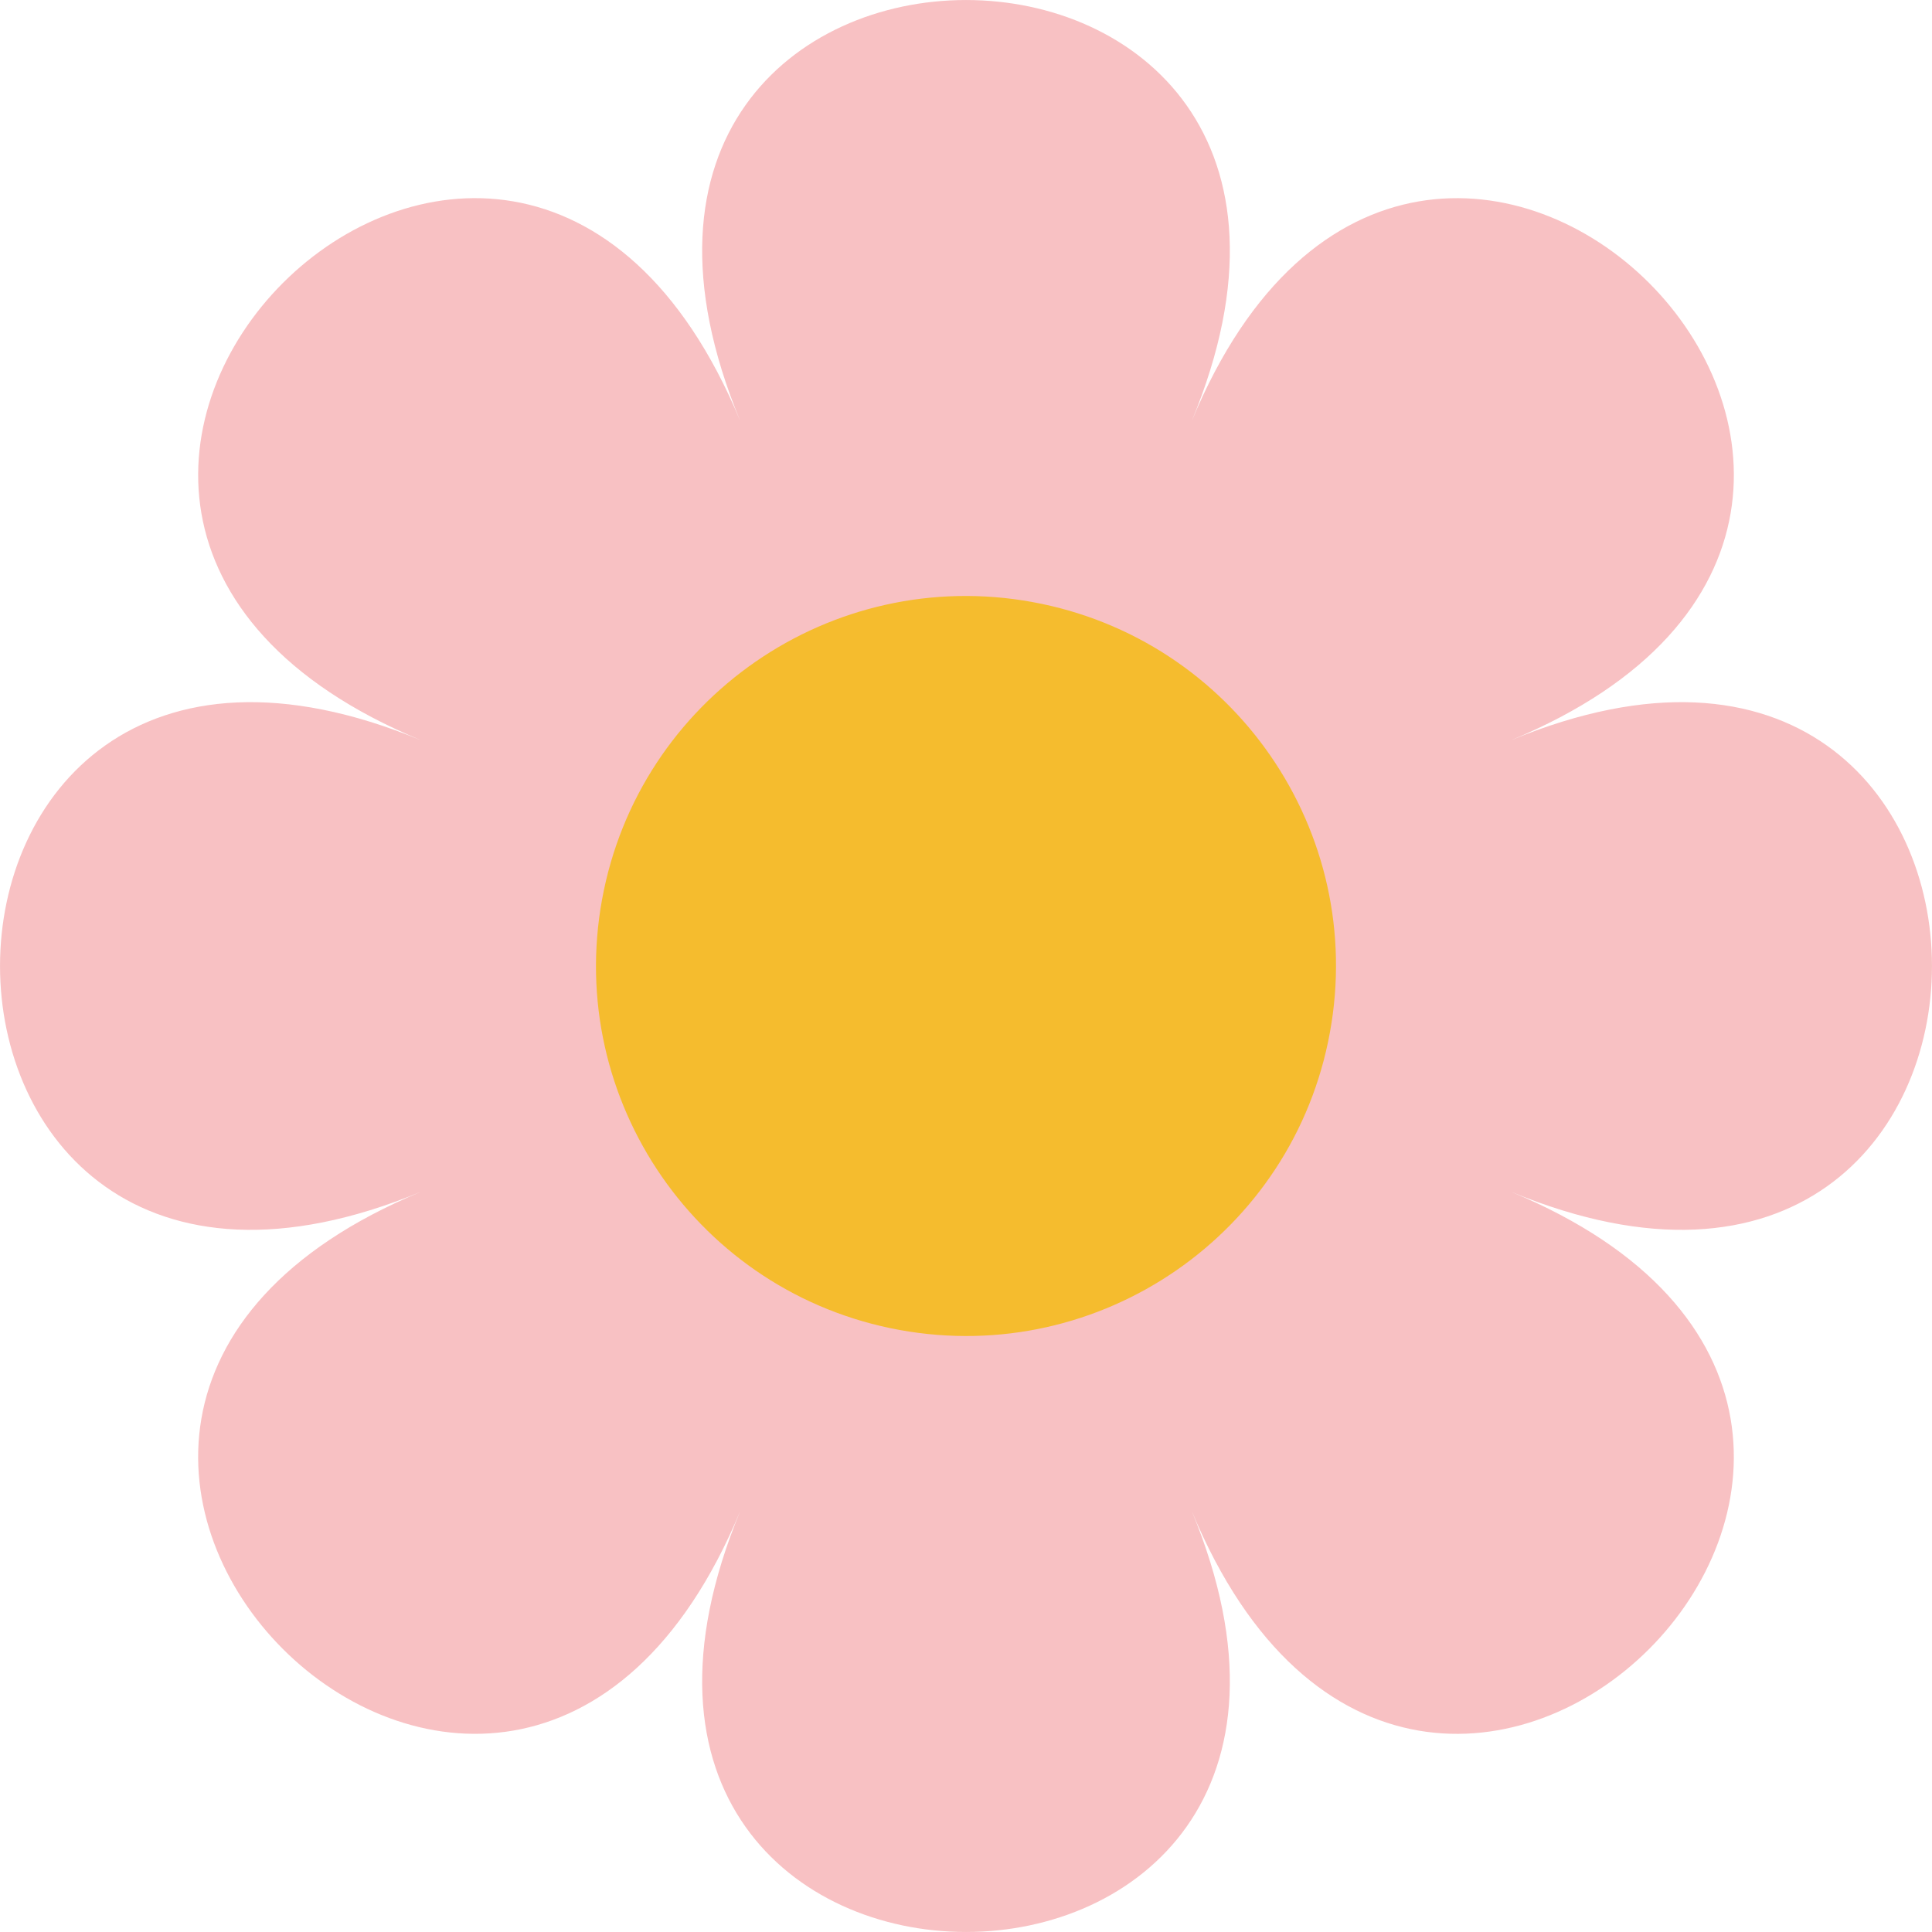
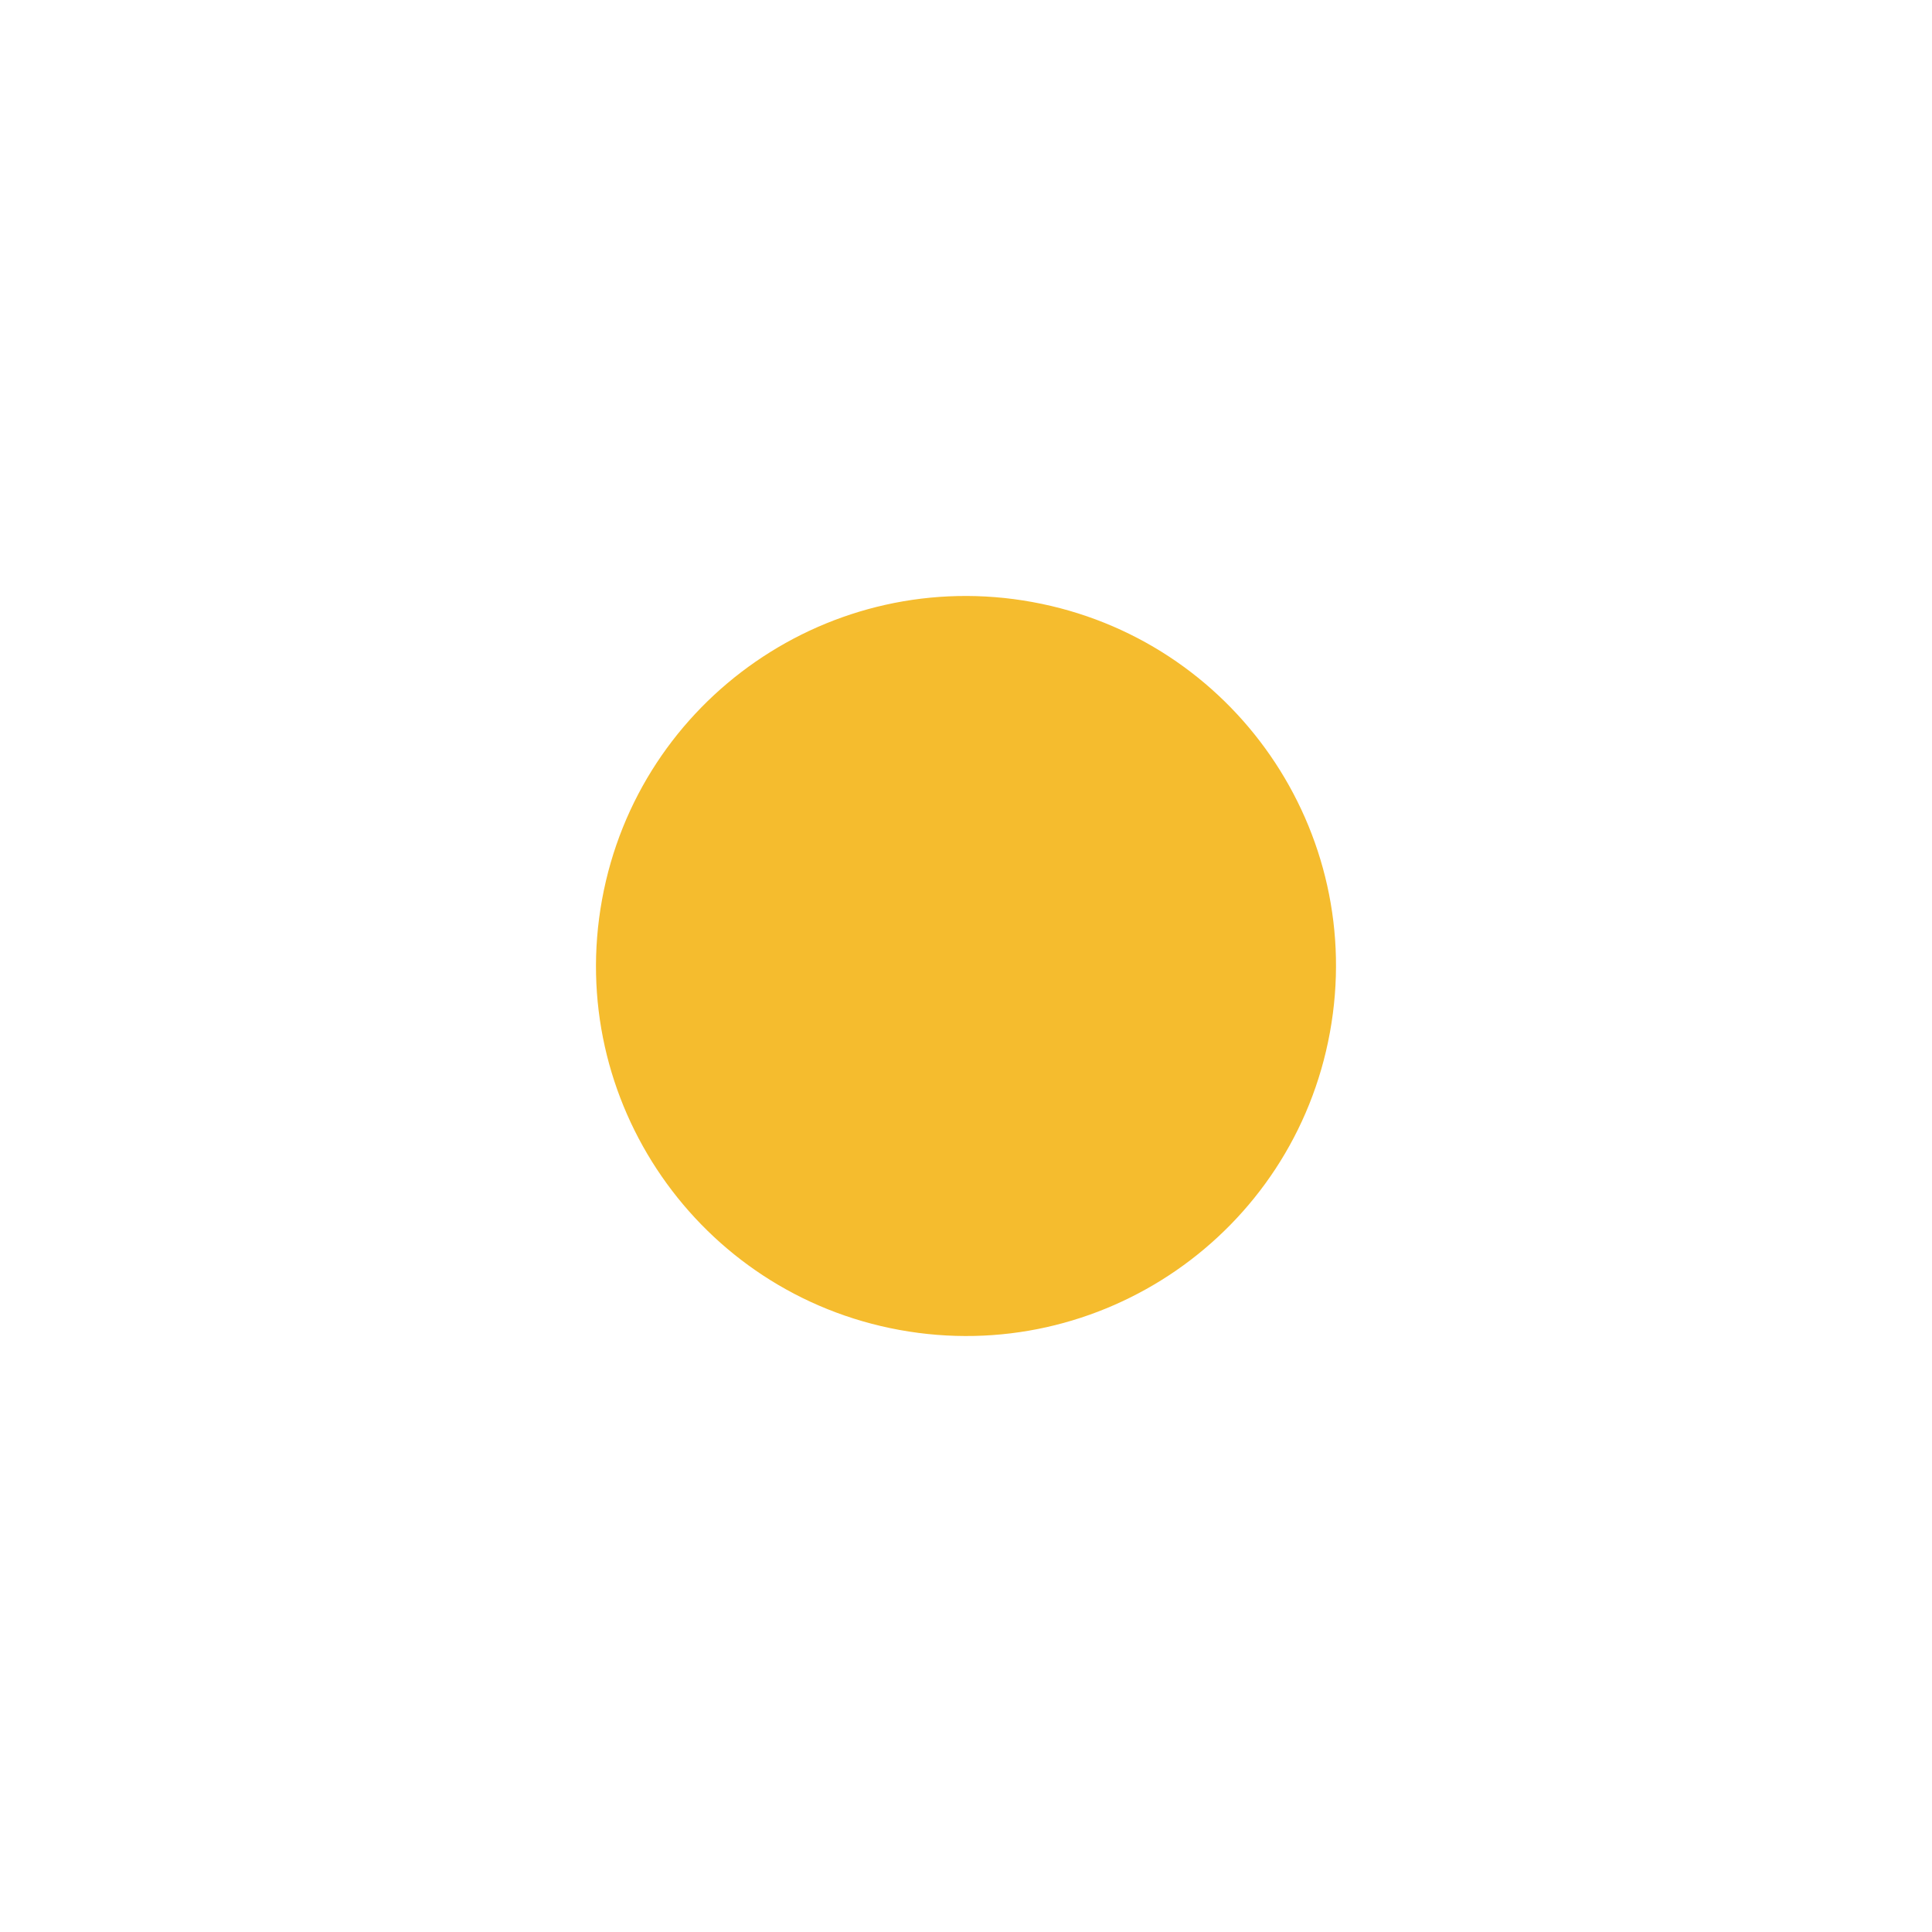
<svg xmlns="http://www.w3.org/2000/svg" id="Laag_1" data-name="Laag 1" viewBox="0 0 486.52 486.52">
  <defs>
    <style>
      .cls-1 {
        fill: #f5bc2e;
      }

      .cls-2 {
        fill: #f8c1c3;
      }
    </style>
  </defs>
-   <path class="cls-2" d="M186.42,380.48c-58.56,141.38-221.77-21.82-80.38-80.38-141.38,58.56-141.38-172.24,0-113.68-141.38-58.56,21.82-221.77,80.38-80.38-58.56-141.38,172.24-141.38,113.68,0,58.56-141.38,221.77,21.82,80.38,80.38,141.38-58.56,141.38,172.24,0,113.68,141.38,58.56-21.82,221.77-80.38,80.38,58.56,141.38-172.24,141.38-113.68,0Z" />
  <path class="cls-1" d="M260,151.61c-50.62-9.24-99.15,24.29-108.39,74.91-9.24,50.63,24.3,99.15,74.91,108.39,50.62,9.24,99.15-24.3,108.38-74.91,9.26-50.63-24.27-99.15-74.91-108.39Z" />
</svg>